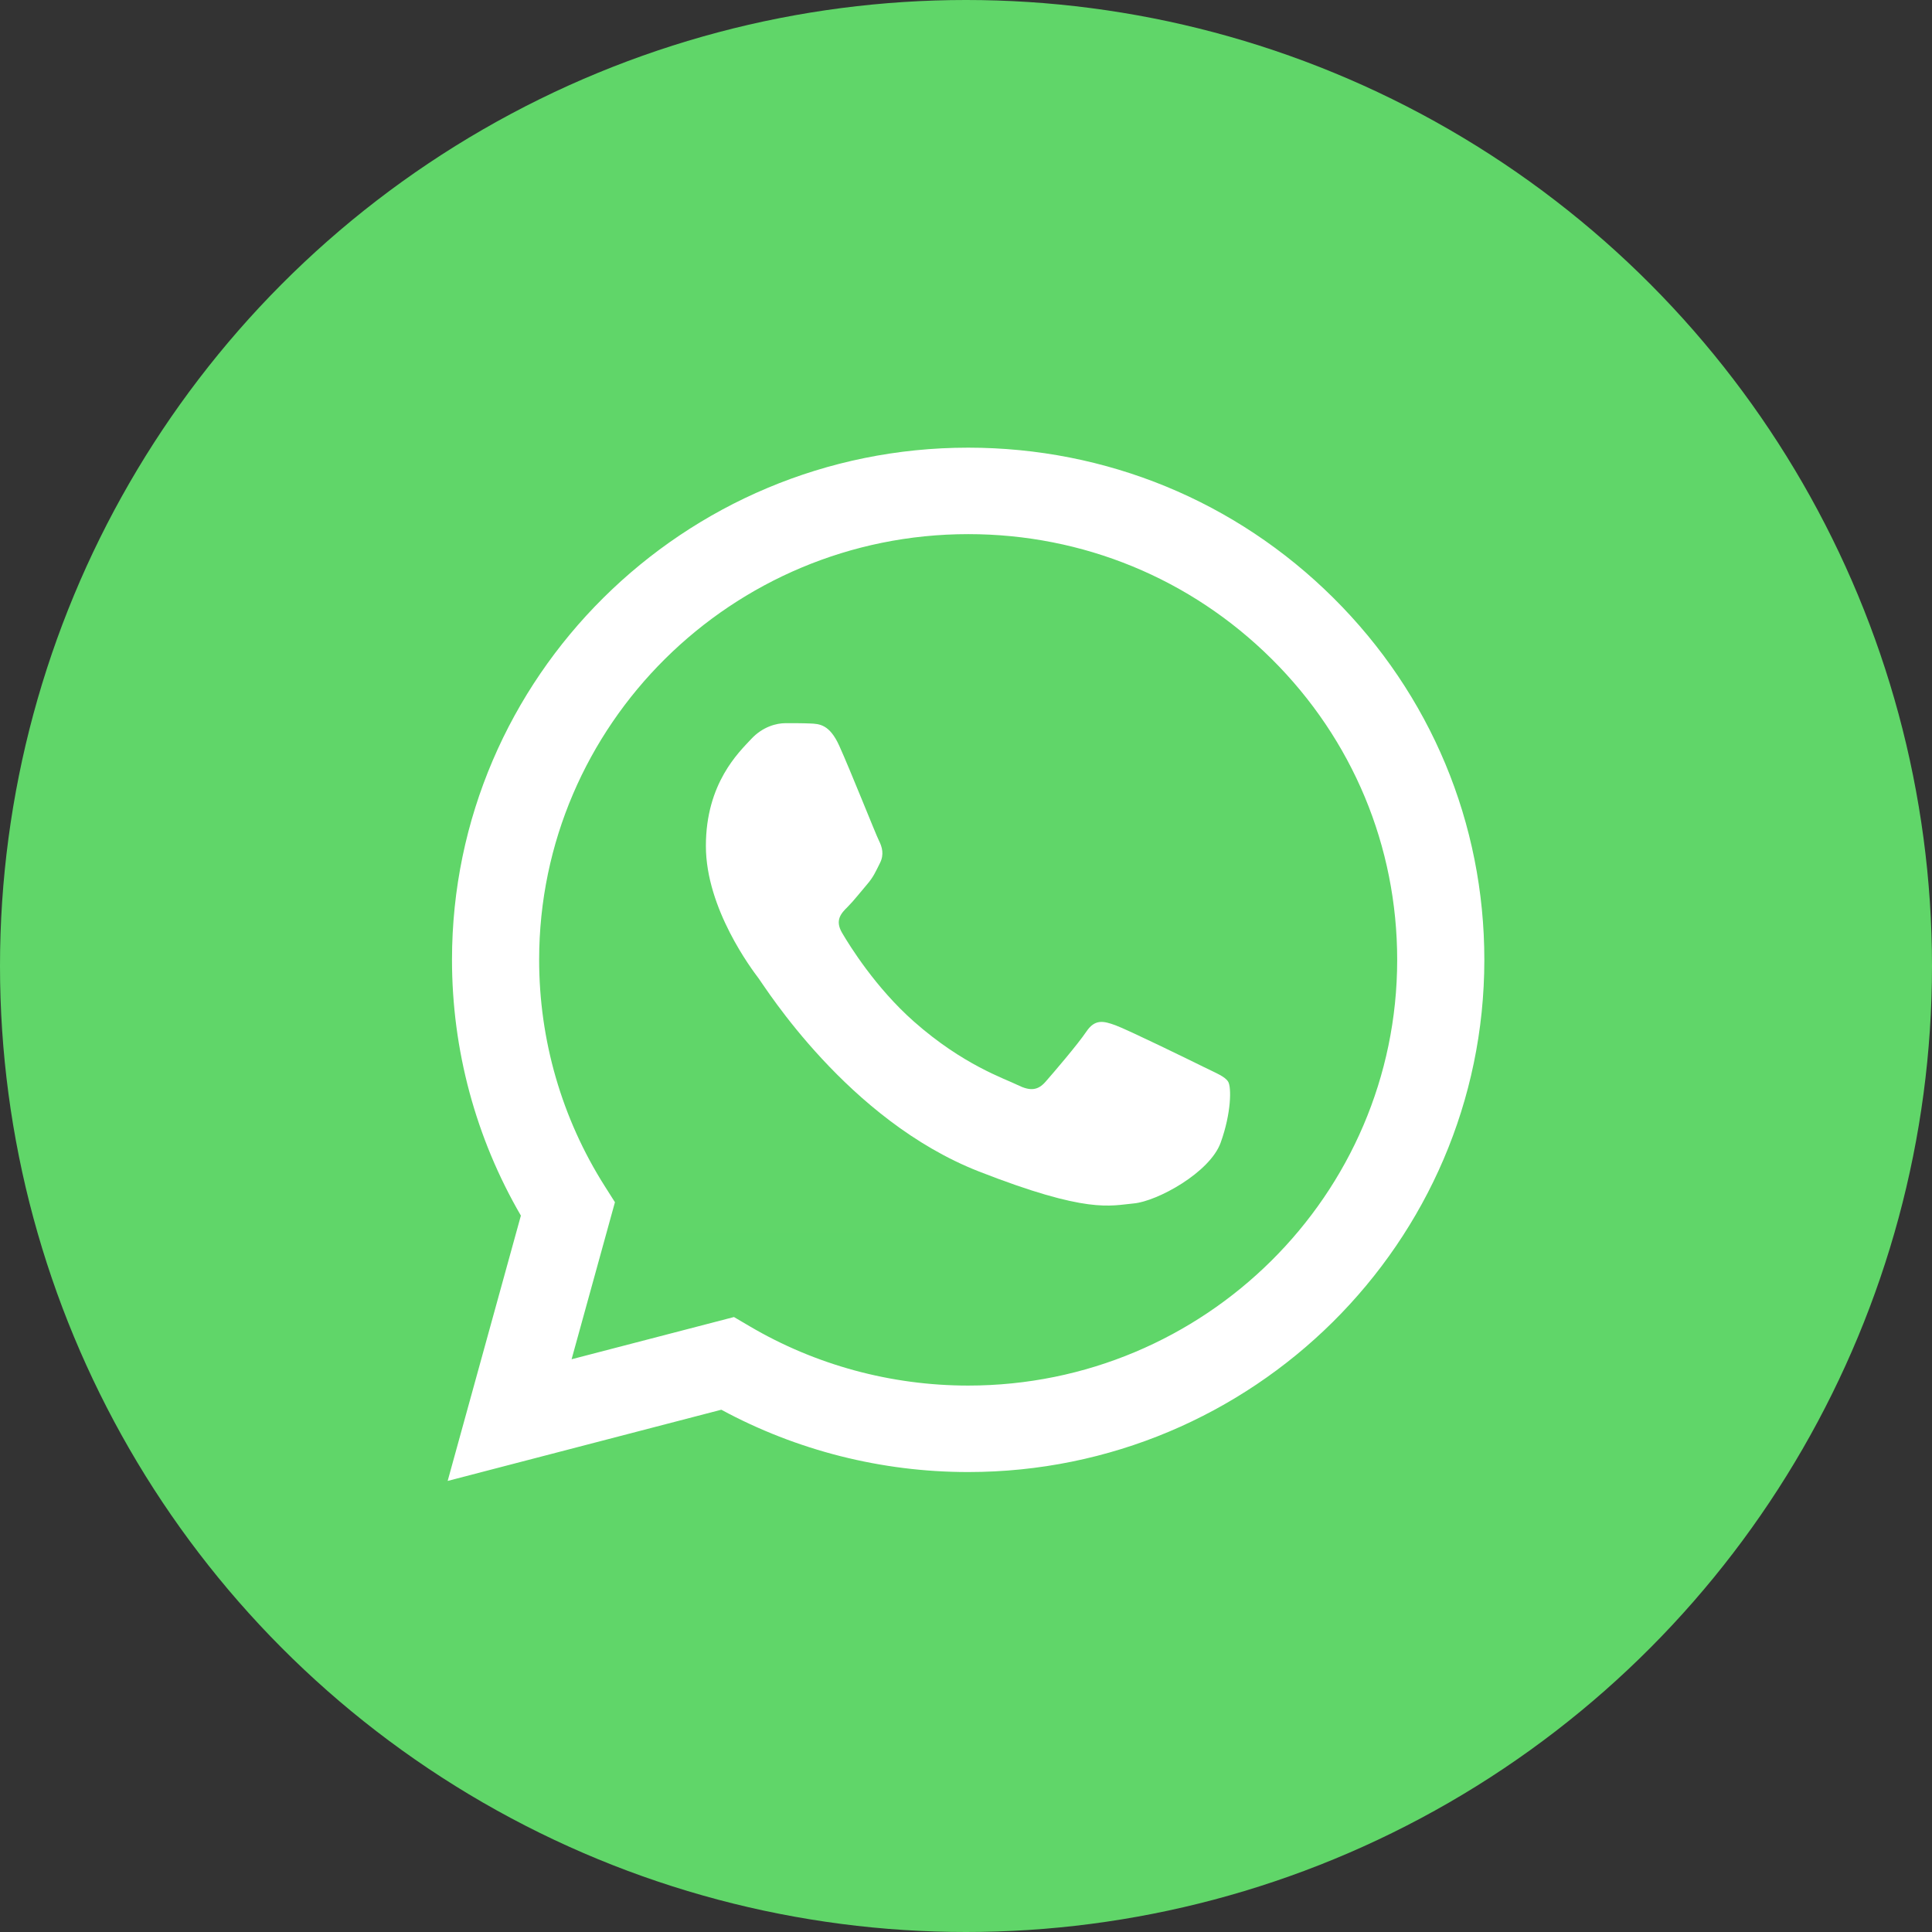
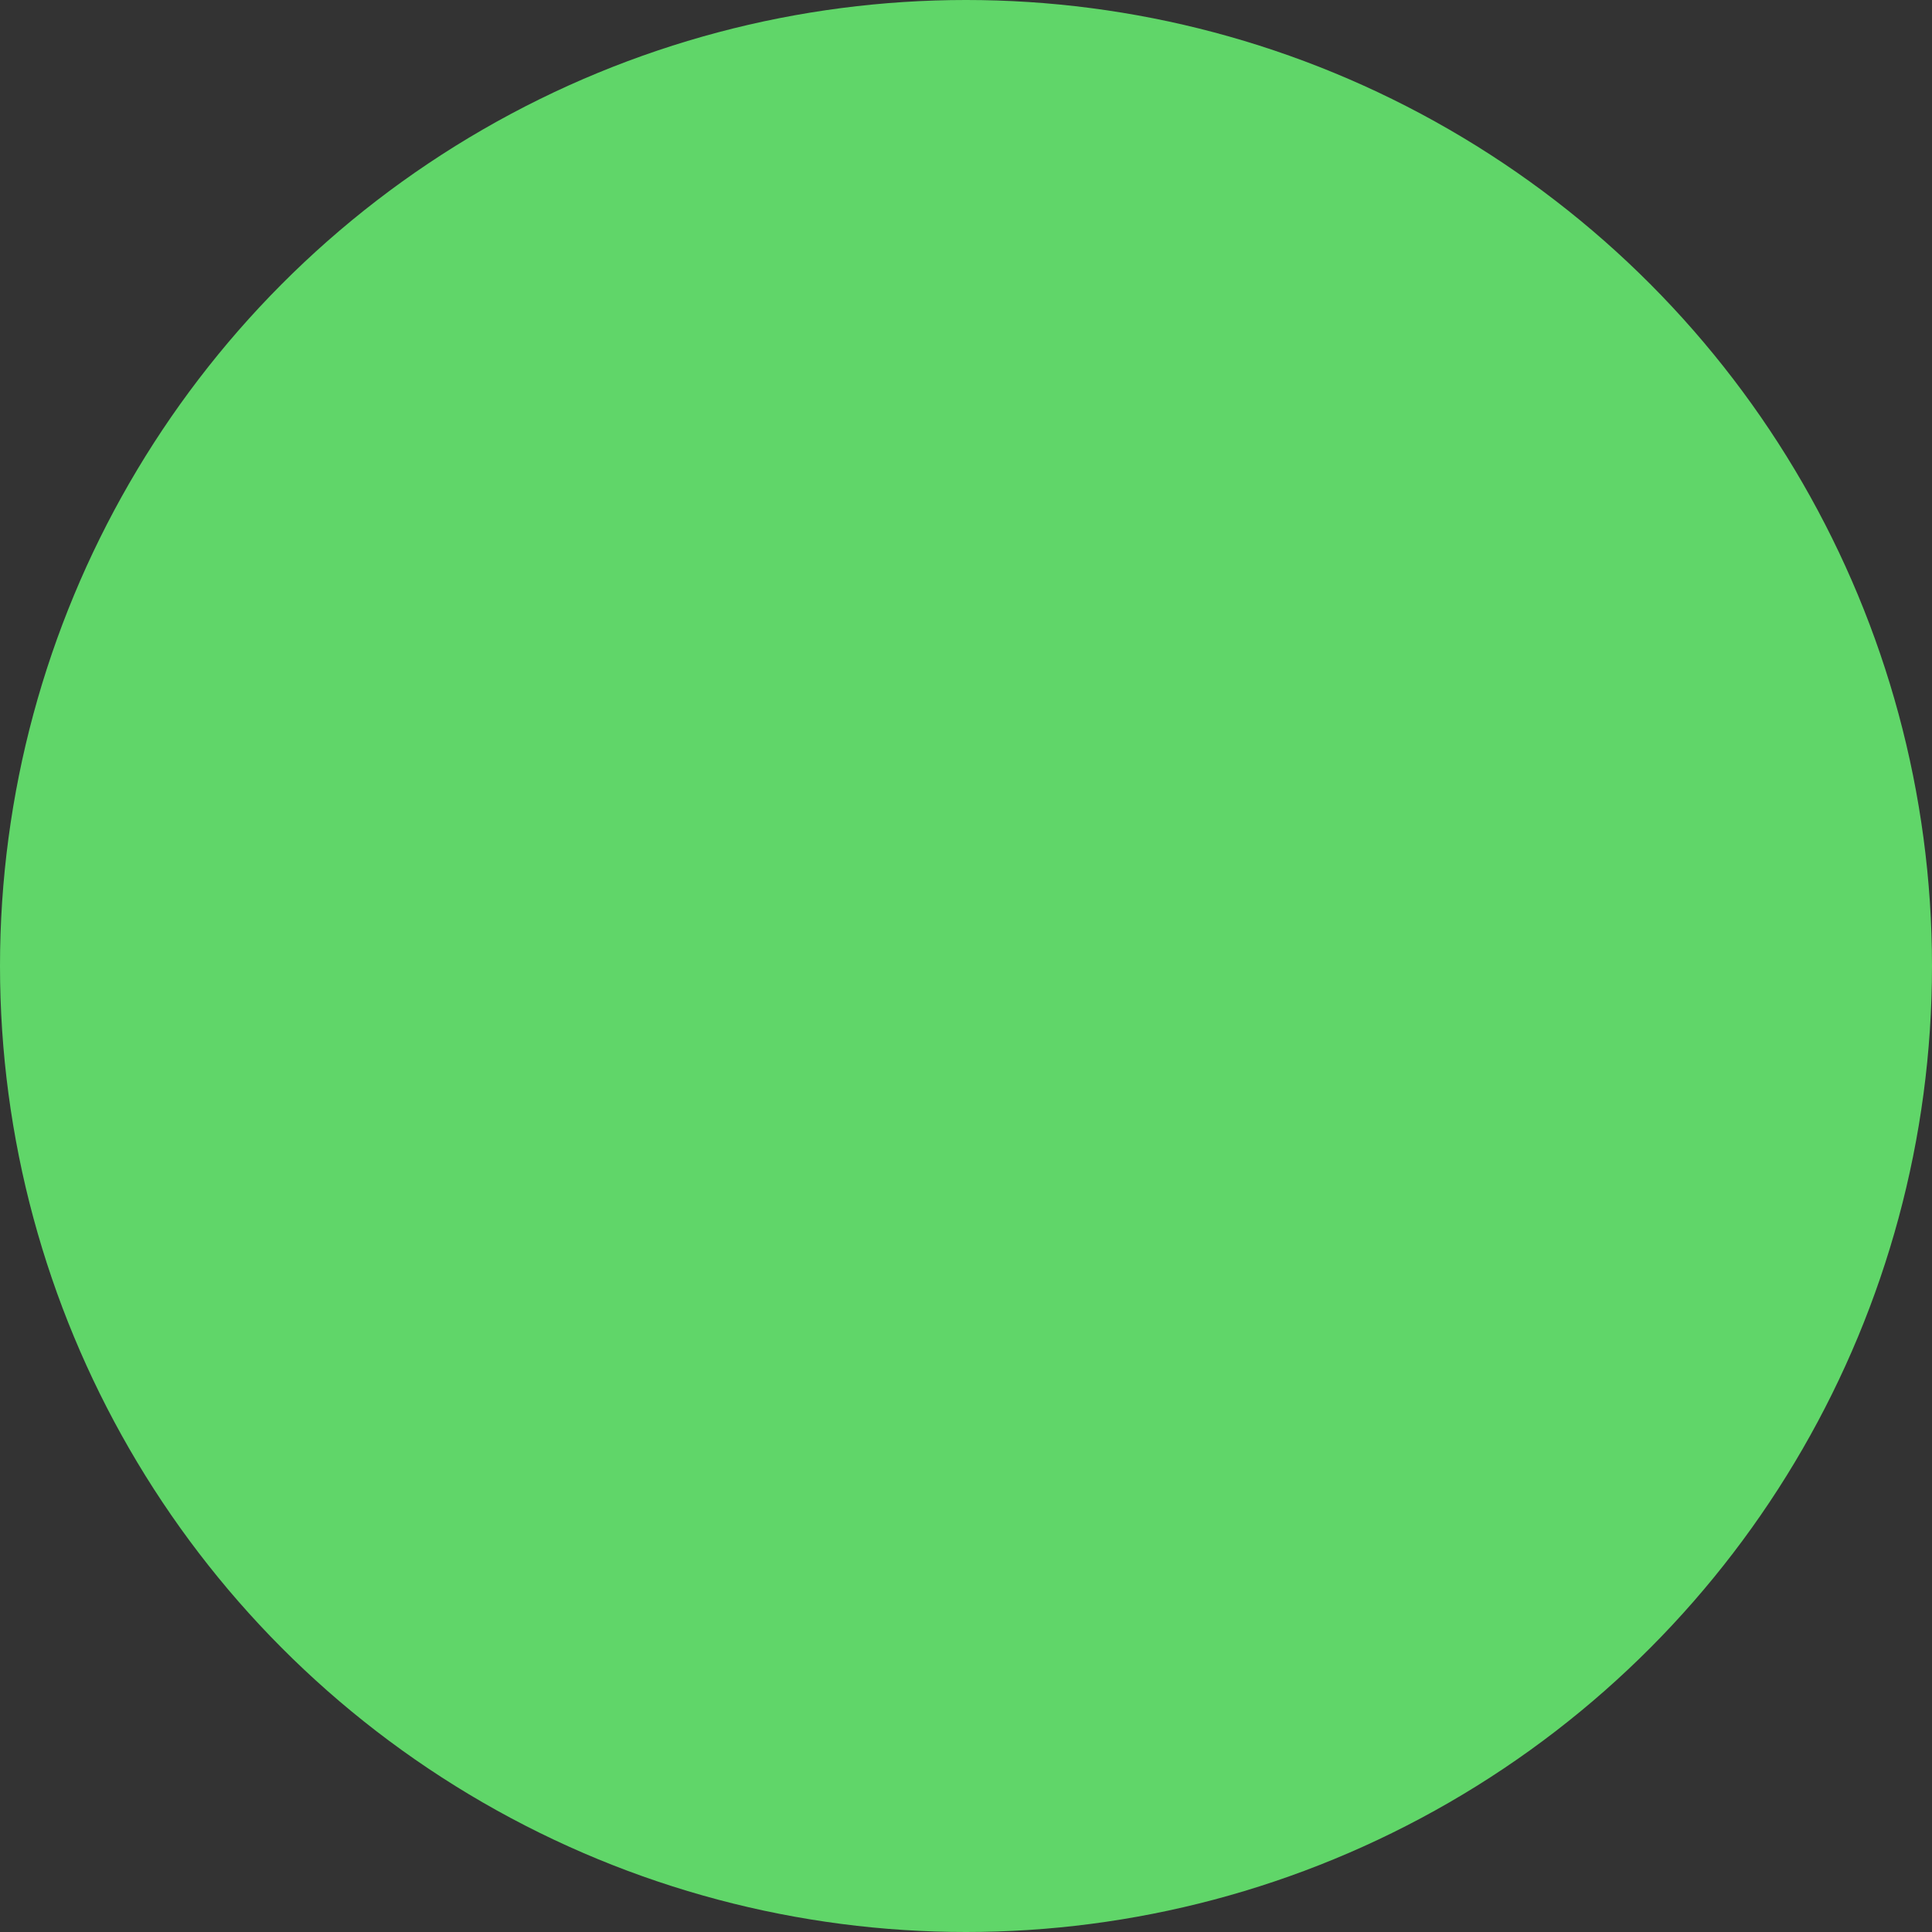
<svg xmlns="http://www.w3.org/2000/svg" width="82" height="82" viewBox="0 0 82 82" fill="none">
  <rect x="0" y="0" width="82" height="82" fill="#333333" stroke="none" />
  <circle cx="41" cy="41" r="41" fill="#60D669" />
  <g clip-path="url(#clip0_825_7128)">
-     <path d="M19.939 40.737C19.938 44.434 20.912 48.043 22.763 51.225L19.762 62.096L30.974 59.179C34.075 60.854 37.549 61.731 41.08 61.732H41.089C52.745 61.732 62.233 52.321 62.238 40.753C62.24 35.148 60.042 29.877 56.049 25.912C52.056 21.947 46.746 19.762 41.088 19.759C29.431 19.759 19.944 29.17 19.939 40.737" fill="url(#paint0_linear_825_7128)" />
+     <path d="M19.939 40.737L19.762 62.096L30.974 59.179C34.075 60.854 37.549 61.731 41.08 61.732H41.089C52.745 61.732 62.233 52.321 62.238 40.753C62.24 35.148 60.042 29.877 56.049 25.912C52.056 21.947 46.746 19.762 41.088 19.759C29.431 19.759 19.944 29.17 19.939 40.737" fill="url(#paint0_linear_825_7128)" />
    <path d="M19.184 40.73C19.183 44.56 20.191 48.298 22.108 51.594L19 62.855L30.614 59.833C33.814 61.564 37.417 62.477 41.083 62.478H41.092C53.166 62.478 62.995 52.729 63 40.747C63.002 34.941 60.725 29.48 56.589 25.373C52.453 21.266 46.953 19.002 41.092 19C29.016 19 19.189 28.748 19.184 40.73ZM26.1 51.026L25.667 50.343C23.844 47.468 22.882 44.144 22.883 40.731C22.887 30.772 31.055 22.67 41.099 22.67C45.963 22.672 50.534 24.554 53.972 27.967C57.41 31.381 59.302 35.919 59.301 40.746C59.297 50.705 51.128 58.808 41.092 58.808H41.085C37.817 58.806 34.612 57.936 31.817 56.29L31.152 55.899L24.26 57.691L26.1 51.026Z" fill="url(#paint1_linear_825_7128)" />
    <path d="M35.617 31.645C35.206 30.741 34.775 30.723 34.385 30.707C34.066 30.693 33.7 30.694 33.336 30.694C32.971 30.694 32.377 30.831 31.876 31.374C31.374 31.917 29.96 33.231 29.96 35.904C29.96 38.576 31.922 41.158 32.195 41.521C32.469 41.883 35.982 47.542 41.546 49.72C46.17 51.529 47.111 51.169 48.115 51.078C49.118 50.988 51.353 49.765 51.809 48.497C52.266 47.228 52.266 46.141 52.129 45.914C51.992 45.688 51.627 45.552 51.08 45.281C50.532 45.009 47.841 43.695 47.339 43.514C46.837 43.332 46.472 43.242 46.107 43.786C45.742 44.329 44.694 45.552 44.375 45.914C44.055 46.277 43.736 46.322 43.189 46.051C42.641 45.778 40.878 45.205 38.786 43.355C37.159 41.916 36.06 40.138 35.741 39.594C35.422 39.051 35.707 38.756 35.981 38.486C36.227 38.242 36.529 37.852 36.803 37.534C37.076 37.217 37.167 36.991 37.349 36.629C37.532 36.266 37.441 35.949 37.304 35.677C37.167 35.406 36.103 32.719 35.617 31.645Z" fill="white" />
  </g>
  <defs>
    <linearGradient id="paint0_linear_825_7128" x1="2143.56" y1="4253.39" x2="2143.56" y2="19.759" gradientUnits="userSpaceOnUse">
      <stop stop-color="#1FAF38" />
      <stop offset="1" stop-color="#60D669" />
    </linearGradient>
    <linearGradient id="paint1_linear_825_7128" x1="2219" y1="4404.45" x2="2219" y2="19" gradientUnits="userSpaceOnUse">
      <stop stop-color="#F9F9F9" />
      <stop offset="1" stop-color="white" />
    </linearGradient>
    <clipPath id="clip0_825_7128">
-       <rect width="44" height="44" fill="white" transform="translate(19 19)" />
-     </clipPath>
+       </clipPath>
  </defs>
</svg>